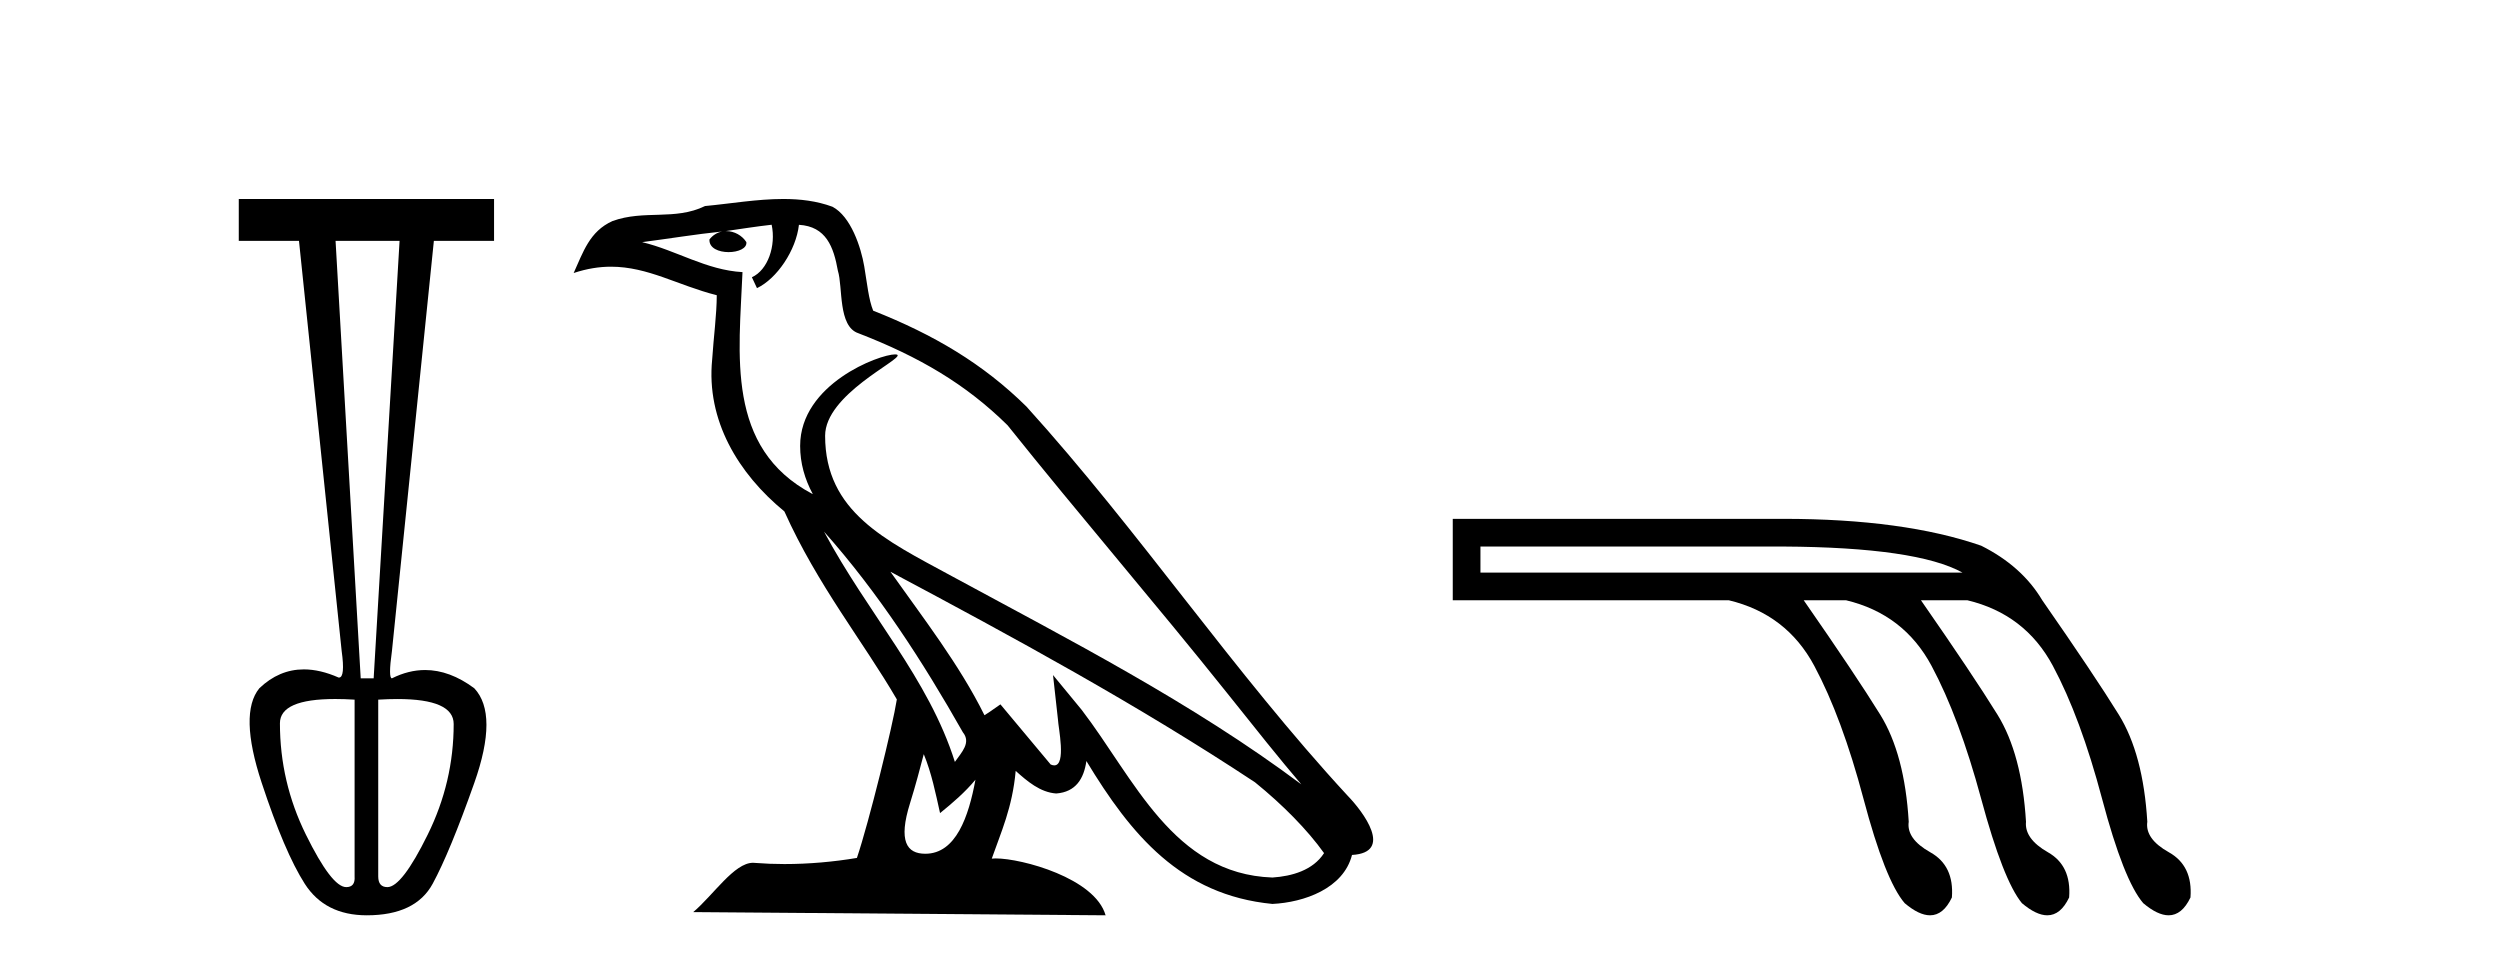
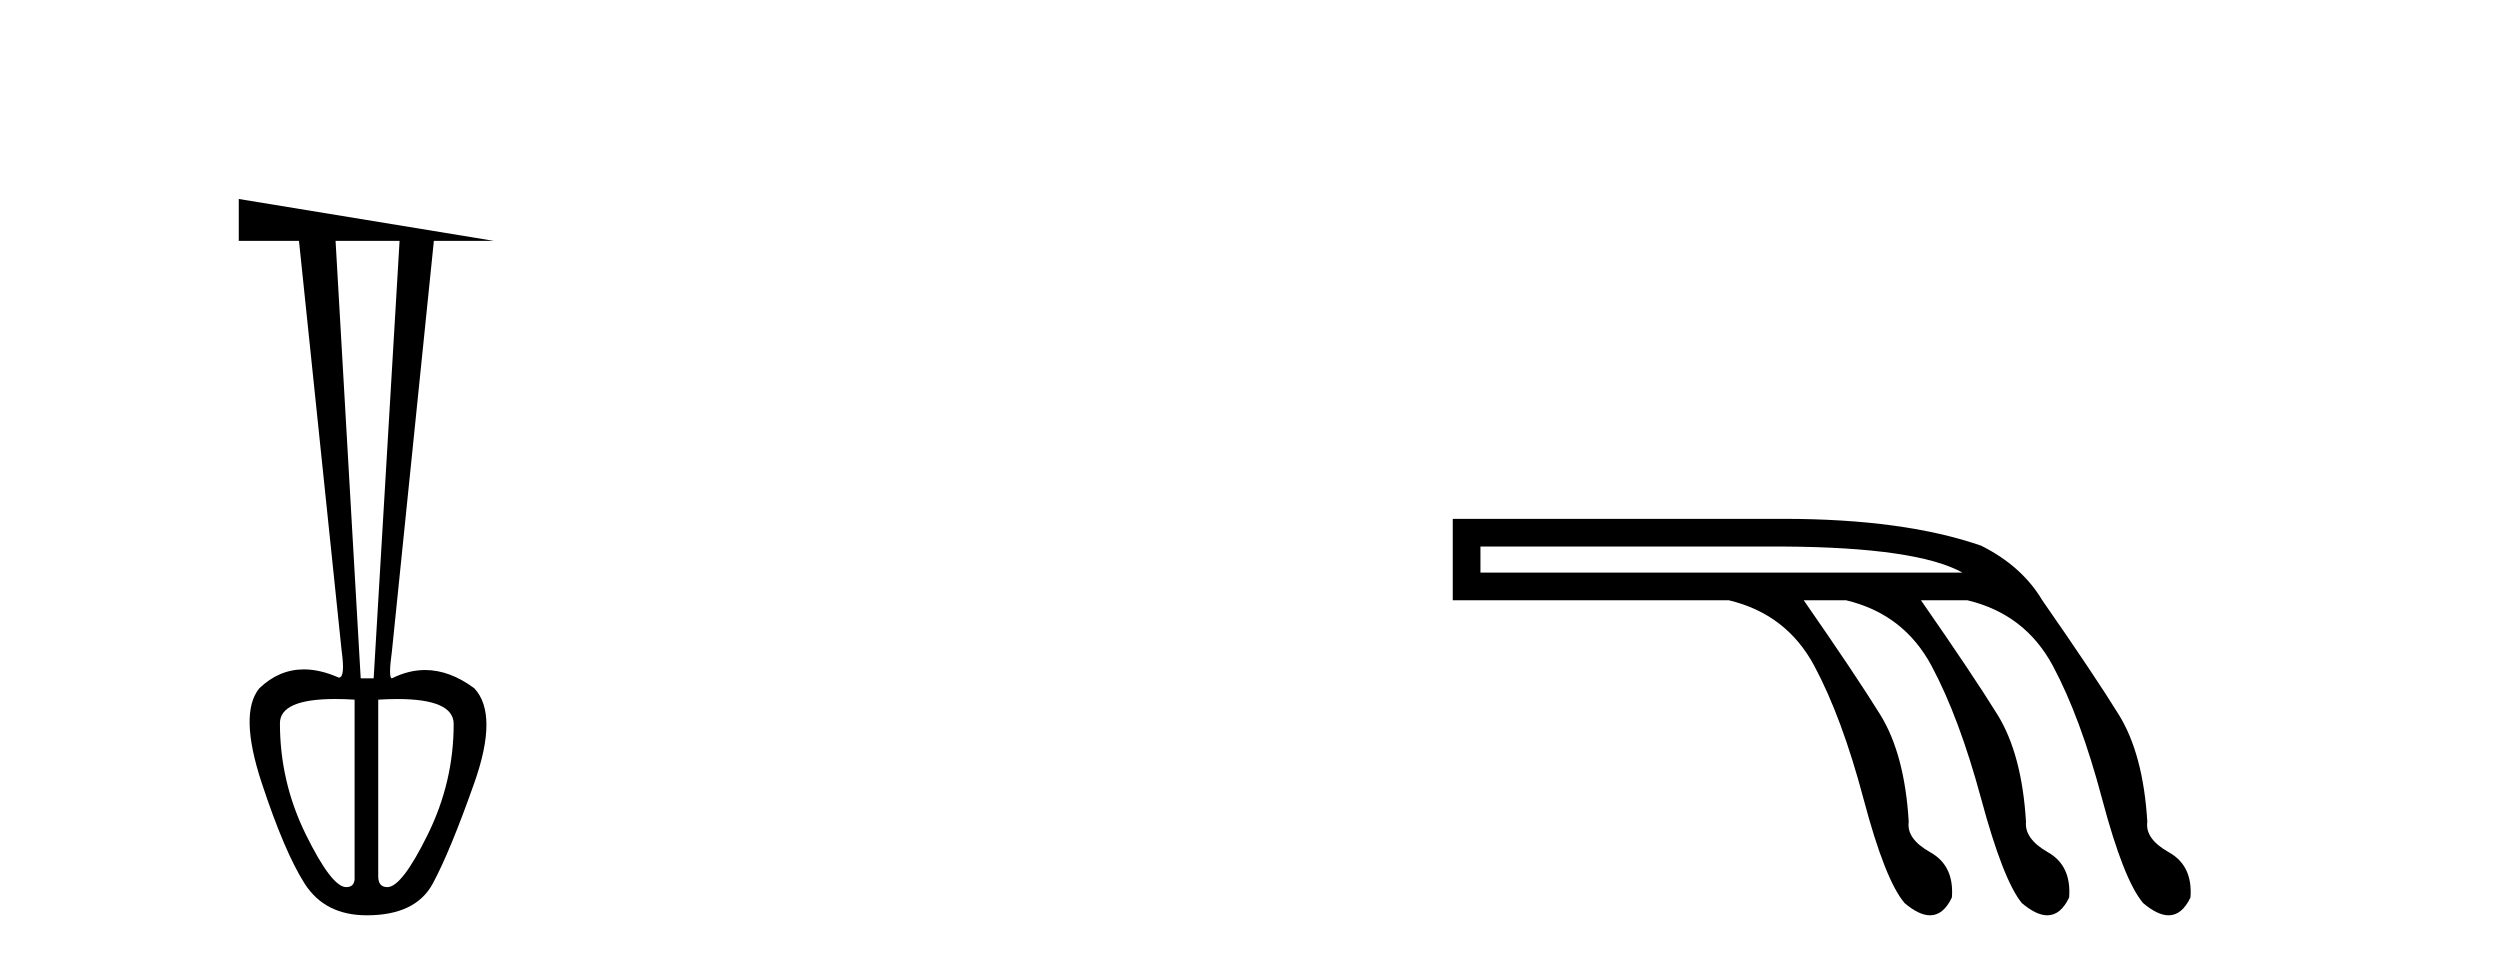
<svg xmlns="http://www.w3.org/2000/svg" width="106.0" height="41.0">
-   <path d="M 16.942 10.214 L 15.843 28.761 L 15.294 28.761 L 14.228 10.214 ZM 14.213 29.638 Q 14.594 29.638 15.035 29.665 L 15.035 37.161 Q 15.068 37.614 14.68 37.614 Q 14.066 37.614 12.968 35.384 Q 11.869 33.155 11.869 30.667 Q 11.869 29.638 14.213 29.638 ZM 16.85 29.639 Q 19.236 29.639 19.236 30.699 Q 19.236 33.155 18.137 35.384 Q 17.039 37.614 16.425 37.614 Q 16.037 37.614 16.037 37.161 L 16.037 29.665 Q 16.473 29.639 16.85 29.639 ZM 10.124 8.437 L 10.124 10.214 L 12.677 10.214 L 14.486 27.597 Q 14.643 28.729 14.372 28.729 Q 14.365 28.729 14.357 28.728 Q 13.574 28.382 12.883 28.382 Q 11.834 28.382 10.997 29.181 Q 10.124 30.247 11.094 33.187 Q 12.063 36.127 12.919 37.468 Q 13.775 38.809 15.552 38.809 Q 17.62 38.809 18.347 37.468 Q 19.074 36.127 20.108 33.203 Q 21.142 30.279 20.108 29.181 Q 19.067 28.409 18.025 28.409 Q 17.322 28.409 16.619 28.761 Q 16.457 28.761 16.619 27.597 L 18.396 10.214 L 20.948 10.214 L 20.948 8.437 Z" style="fill:#000000;stroke:none" />
-   <path d="M 34.938 22.54 L 34.938 22.54 C 37.233 25.118 39.132 28.06 40.825 31.048 C 41.181 31.486 40.781 31.888 40.487 32.305 C 39.372 28.763 36.804 26.03 34.938 22.54 ZM 32.718 9.529 C 32.909 10.422 32.557 11.451 31.88 11.755 L 32.096 12.217 C 32.942 11.815 33.754 10.612 33.875 9.532 C 35.03 9.601 35.346 10.47 35.526 11.479 C 35.743 12.168 35.523 13.841 36.397 14.13 C 38.977 15.129 40.949 16.285 42.72 18.031 C 45.775 21.852 48.967 25.552 52.022 29.376 C 53.209 30.865 54.294 32.228 55.176 33.257 C 50.536 29.789 45.353 27.136 40.267 24.38 C 37.564 22.911 34.985 21.71 34.985 18.477 C 34.985 16.738 38.19 15.281 38.058 15.055 C 38.046 15.035 38.009 15.026 37.951 15.026 C 37.293 15.026 33.926 16.274 33.926 18.907 C 33.926 19.637 34.121 20.313 34.46 20.944 C 34.455 20.944 34.45 20.943 34.445 20.943 C 30.752 18.986 31.339 15.028 31.482 11.538 C 29.947 11.453 28.683 10.616 27.226 10.267 C 28.356 10.121 29.483 9.933 30.616 9.816 L 30.616 9.816 C 30.403 9.858 30.209 9.982 30.08 10.154 C 30.061 10.526 30.482 10.69 30.892 10.69 C 31.292 10.69 31.683 10.534 31.645 10.264 C 31.464 9.982 31.134 9.799 30.796 9.799 C 30.786 9.799 30.777 9.799 30.767 9.799 C 31.33 9.719 32.081 9.599 32.718 9.529 ZM 39.168 31.976 C 39.499 32.78 39.67 33.632 39.858 34.476 C 40.395 34.04 40.917 33.593 41.359 33.06 L 41.359 33.06 C 41.071 34.623 40.534 36.199 39.233 36.199 C 38.445 36.199 38.08 35.667 38.586 34.054 C 38.824 33.293 39.013 32.566 39.168 31.976 ZM 37.754 24.242 L 37.754 24.242 C 43.02 27.047 48.234 29.879 53.214 33.171 C 54.387 34.122 55.432 35.181 56.14 36.172 C 55.671 36.901 54.777 37.152 53.951 37.207 C 49.736 37.06 48.086 32.996 45.859 30.093 L 44.648 28.622 L 44.857 30.507 C 44.871 30.846 45.219 32.452 44.701 32.452 C 44.657 32.452 44.606 32.44 44.549 32.415 L 42.418 29.865 C 42.191 30.015 41.976 30.186 41.741 30.325 C 40.684 28.187 39.137 26.196 37.754 24.242 ZM 33.21 8.437 C 32.103 8.437 30.969 8.636 29.894 8.736 C 28.612 9.361 27.313 8.884 25.969 9.373 C 24.997 9.809 24.725 10.693 24.323 11.576 C 24.896 11.386 25.416 11.308 25.907 11.308 C 27.474 11.308 28.735 12.097 30.391 12.518 C 30.388 13.349 30.258 14.292 30.196 15.242 C 29.939 17.816 31.296 20.076 33.258 21.685 C 34.663 24.814 36.607 27.214 38.026 29.655 C 37.857 30.752 36.836 34.89 36.333 36.376 C 35.347 36.542 34.295 36.636 33.261 36.636 C 32.843 36.636 32.429 36.62 32.023 36.588 C 31.991 36.584 31.96 36.582 31.928 36.582 C 31.13 36.582 30.253 37.945 29.393 38.673 L 46.877 38.809 C 46.431 37.233 43.324 36.397 42.22 36.397 C 42.157 36.397 42.1 36.399 42.051 36.405 C 42.44 35.29 42.926 34.243 43.065 32.686 C 43.553 33.123 44.1 33.595 44.783 33.644 C 45.618 33.582 45.957 33.011 46.063 32.267 C 47.955 35.396 50.07 37.951 53.951 38.327 C 55.292 38.261 56.963 37.675 57.325 36.25 C 59.104 36.149 57.799 34.416 57.139 33.737 C 52.299 28.498 48.303 22.517 43.521 17.238 C 41.678 15.421 39.599 14.192 37.023 13.173 C 36.831 12.702 36.768 12.032 36.644 11.295 C 36.508 10.491 36.078 9.174 35.294 8.765 C 34.626 8.519 33.923 8.437 33.21 8.437 Z" style="fill:#000000;stroke:none" />
+   <path d="M 16.942 10.214 L 15.843 28.761 L 15.294 28.761 L 14.228 10.214 ZM 14.213 29.638 Q 14.594 29.638 15.035 29.665 L 15.035 37.161 Q 15.068 37.614 14.68 37.614 Q 14.066 37.614 12.968 35.384 Q 11.869 33.155 11.869 30.667 Q 11.869 29.638 14.213 29.638 ZM 16.85 29.639 Q 19.236 29.639 19.236 30.699 Q 19.236 33.155 18.137 35.384 Q 17.039 37.614 16.425 37.614 Q 16.037 37.614 16.037 37.161 L 16.037 29.665 Q 16.473 29.639 16.85 29.639 ZM 10.124 8.437 L 10.124 10.214 L 12.677 10.214 L 14.486 27.597 Q 14.643 28.729 14.372 28.729 Q 14.365 28.729 14.357 28.728 Q 13.574 28.382 12.883 28.382 Q 11.834 28.382 10.997 29.181 Q 10.124 30.247 11.094 33.187 Q 12.063 36.127 12.919 37.468 Q 13.775 38.809 15.552 38.809 Q 17.62 38.809 18.347 37.468 Q 19.074 36.127 20.108 33.203 Q 21.142 30.279 20.108 29.181 Q 19.067 28.409 18.025 28.409 Q 17.322 28.409 16.619 28.761 Q 16.457 28.761 16.619 27.597 L 18.396 10.214 L 20.948 10.214 Z" style="fill:#000000;stroke:none" />
  <path d="M 75.614 23.173 Q 81.275 23.207 83.209 24.278 L 62.771 24.278 L 62.771 23.173 ZM 61.597 21.999 L 61.597 25.451 L 73.3 25.451 Q 75.752 26.038 76.925 28.231 Q 78.099 30.423 79.014 33.875 Q 79.929 37.328 80.758 38.294 Q 81.366 38.809 81.834 38.809 Q 82.401 38.809 82.76 38.053 Q 82.864 36.706 81.845 36.137 Q 80.827 35.567 80.93 34.842 Q 80.758 31.976 79.722 30.302 Q 78.686 28.628 76.477 25.451 L 78.272 25.451 Q 80.723 26.038 81.897 28.231 Q 83.071 30.423 84.003 33.875 Q 84.935 37.328 85.729 38.294 Q 86.338 38.809 86.805 38.809 Q 87.372 38.809 87.731 38.053 Q 87.835 36.706 86.834 36.137 Q 85.833 35.567 85.902 34.842 Q 85.729 31.976 84.693 30.302 Q 83.658 28.628 81.448 25.451 L 83.416 25.451 Q 85.867 26.038 87.041 28.231 Q 88.215 30.423 89.13 33.875 Q 90.045 37.328 90.873 38.294 Q 91.482 38.809 91.949 38.809 Q 92.516 38.809 92.876 38.053 Q 92.979 36.706 91.961 36.137 Q 90.942 35.567 91.046 34.842 Q 90.873 31.976 89.837 30.302 Q 88.802 28.628 86.592 25.451 Q 85.729 24.001 84.003 23.138 Q 80.723 21.999 75.614 21.999 Z" style="fill:#000000;stroke:none" />
</svg>